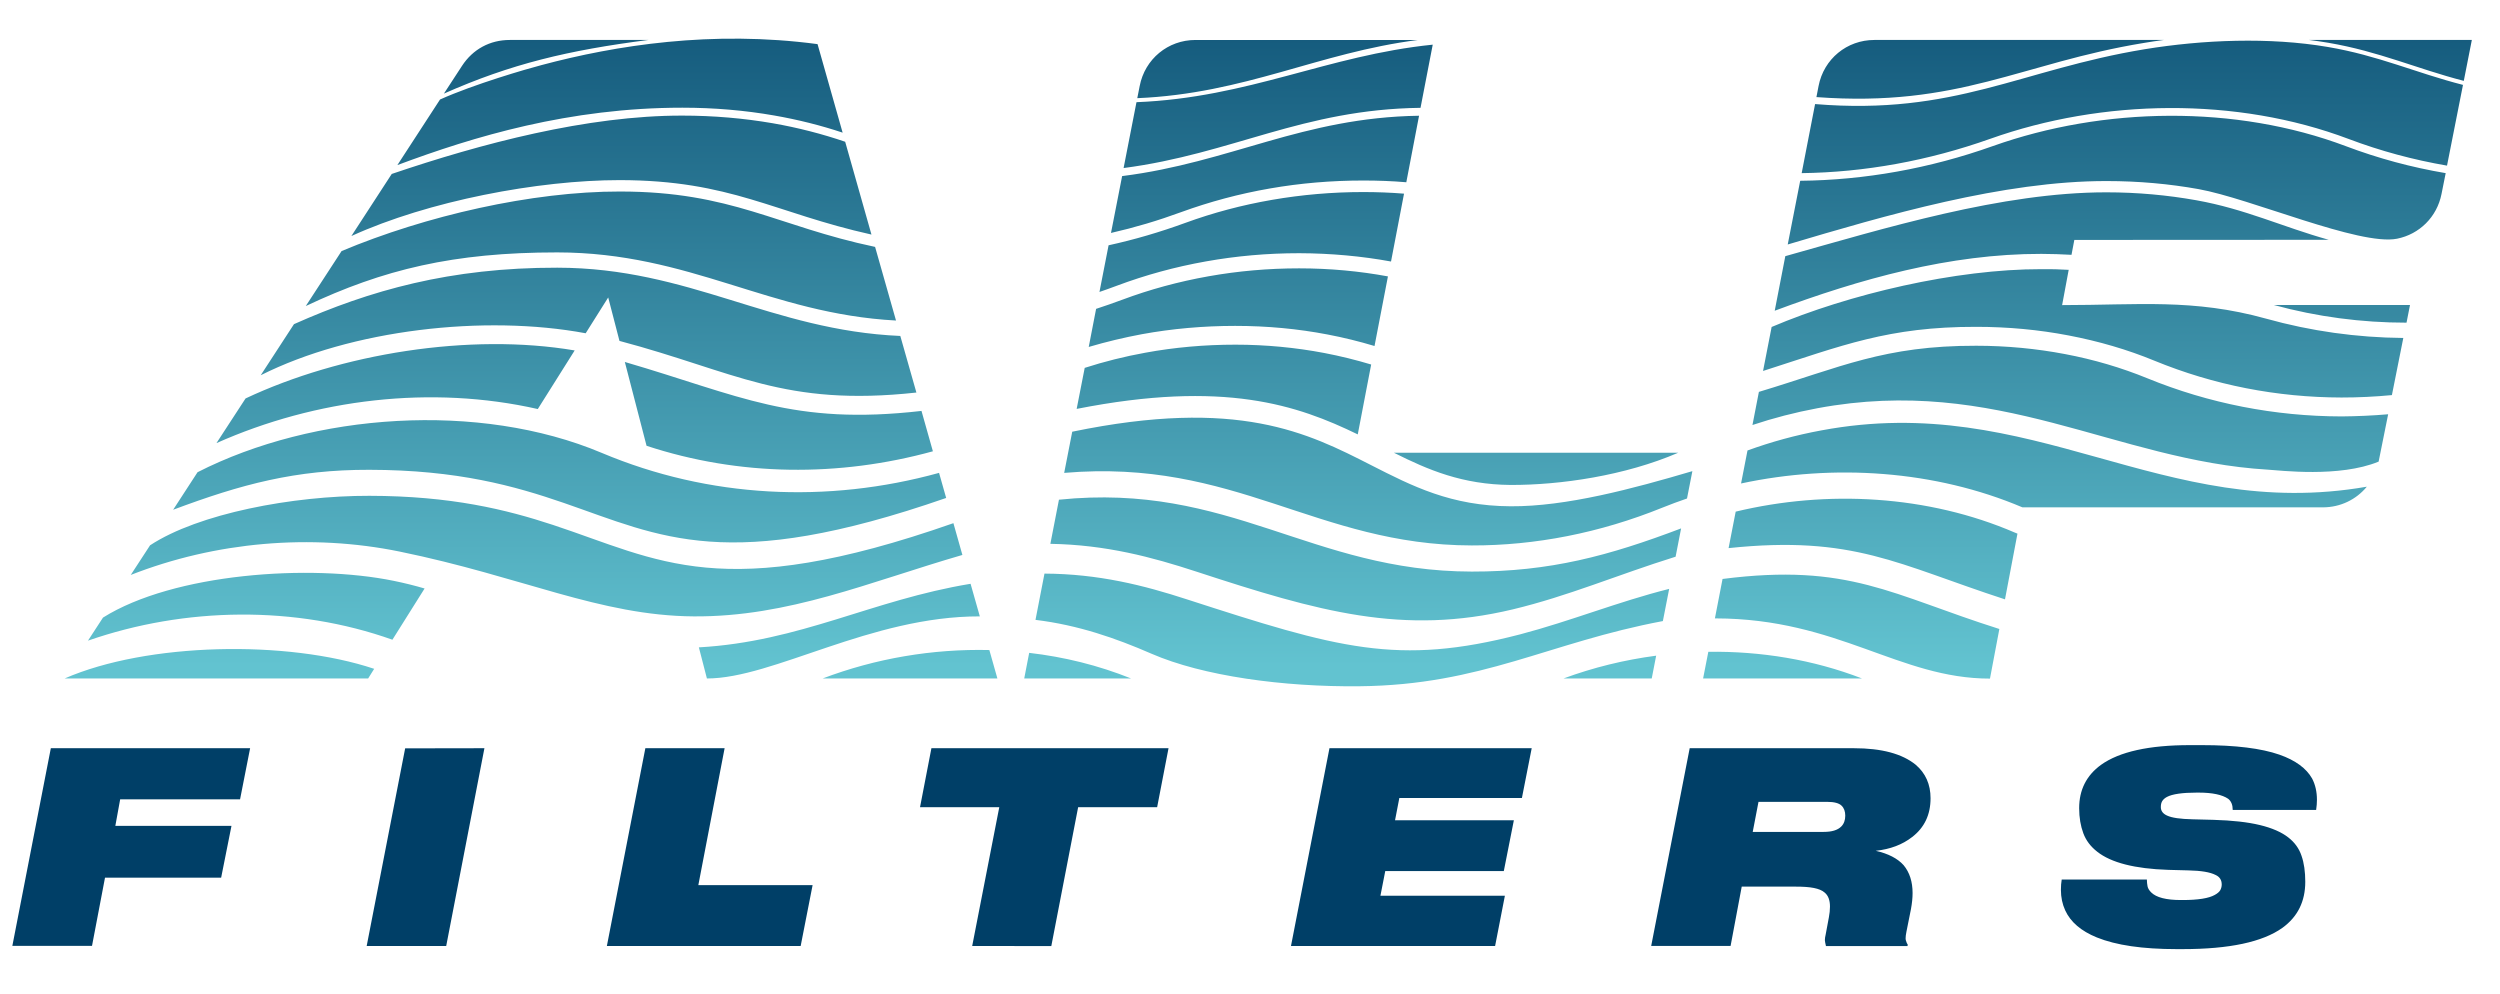
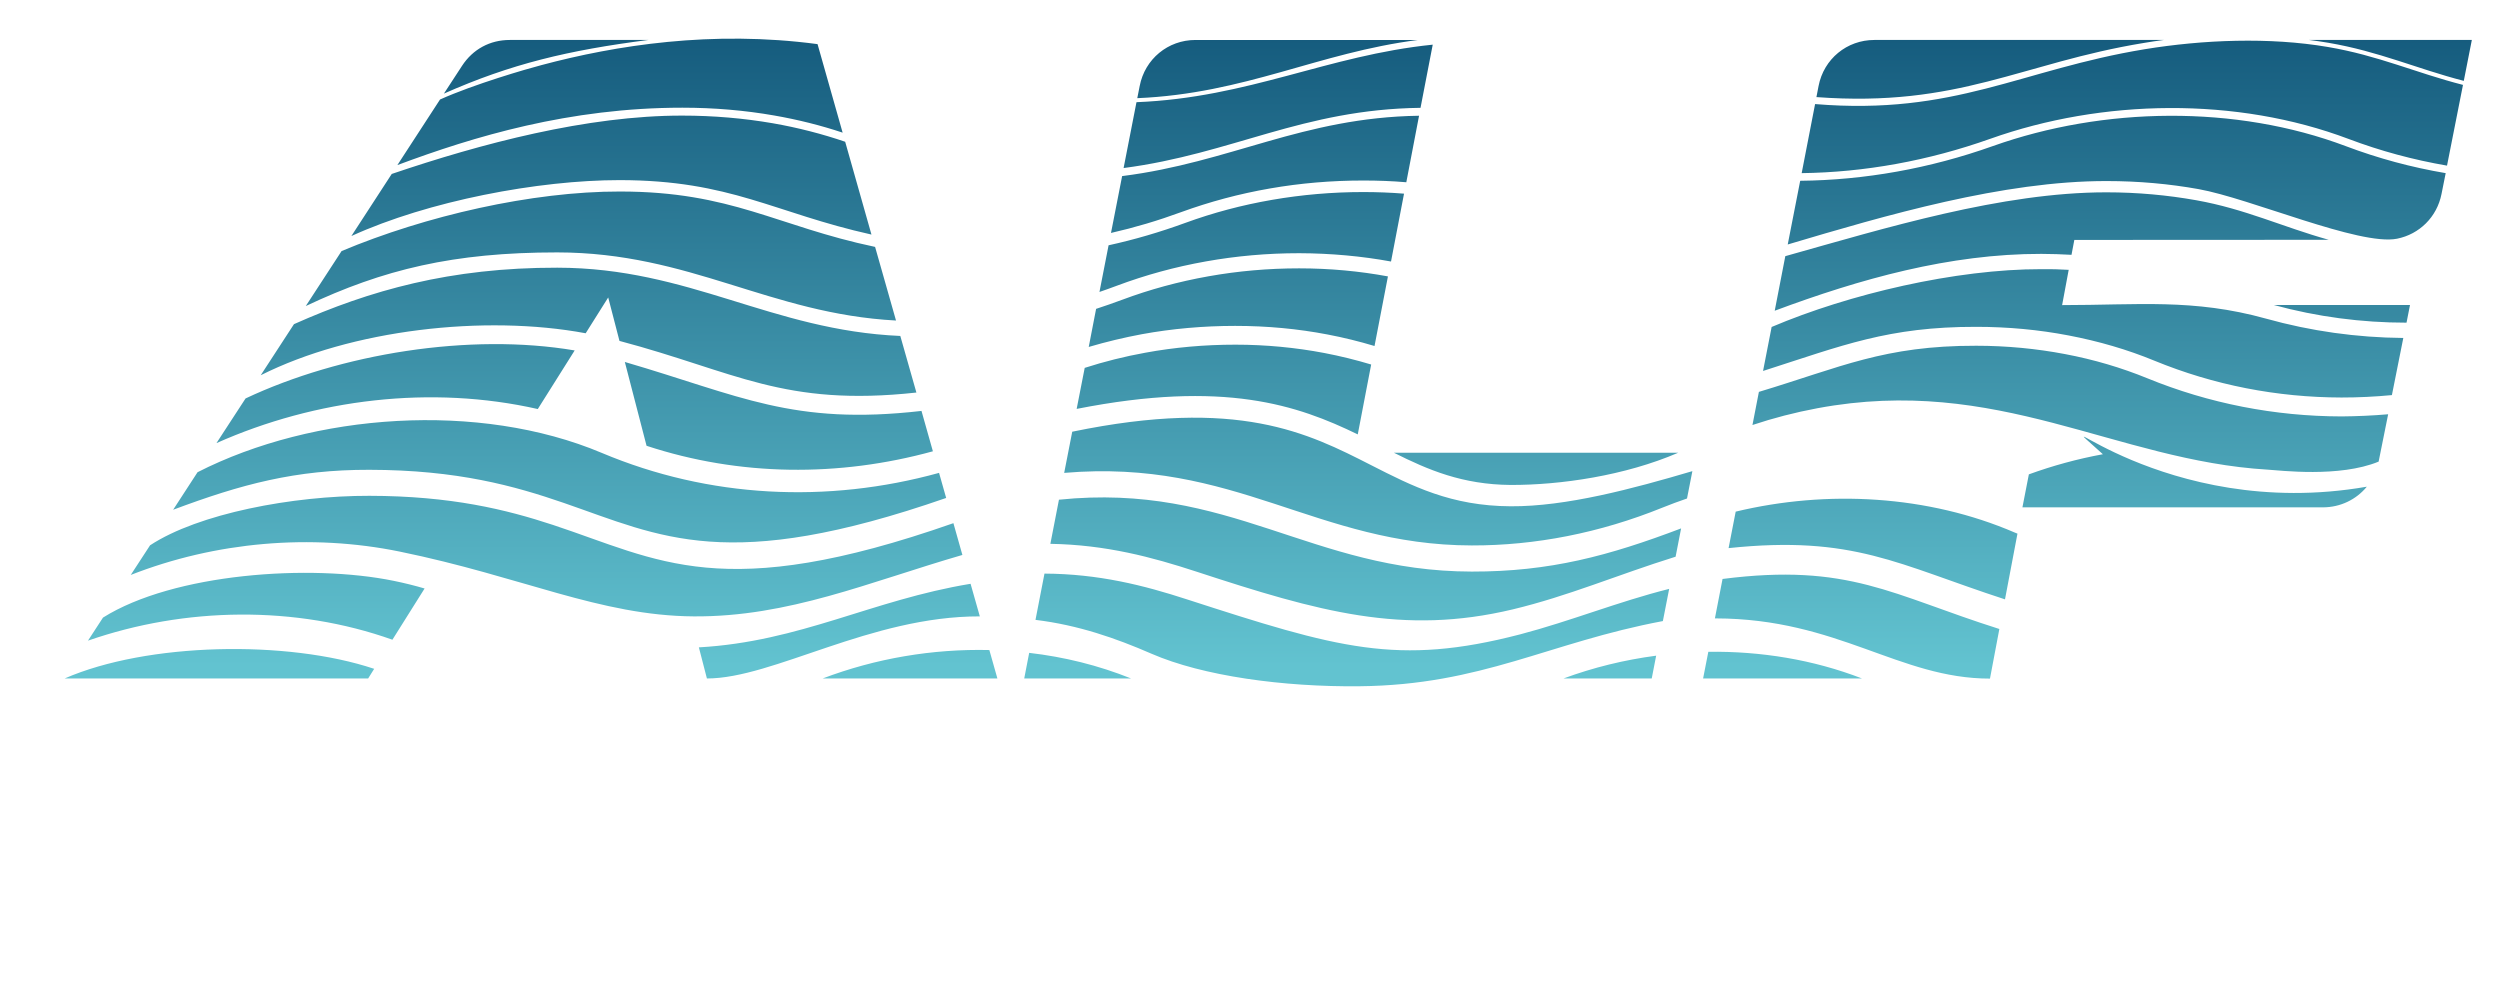
<svg xmlns="http://www.w3.org/2000/svg" version="1.1" id="Layer_1" x="0px" y="0px" viewBox="0 0 1864.1 741.5" style="enable-background:new 0 0 1864.1 741.5;" xml:space="preserve">
  <style type="text/css">
	.st0{fill-rule:evenodd;clip-rule:evenodd;fill:url(#SVGID_1_);}
	.st1{fill:#003F67;}
</style>
  <g>
    <g>
      <linearGradient id="SVGID_1_" gradientUnits="userSpaceOnUse" x1="945.686" y1="788.567" x2="945.686" y2="190.501" gradientTransform="matrix(1 0 0 -1 0 686.866)">
        <stop offset="0" style="stop-color:#003F67" />
        <stop offset="1" style="stop-color:#62C3D0" />
      </linearGradient>
-       <path class="st0" d="M843.4,505.9h-79.7l3.7-19.1C793.4,489.8,819,496.1,843.4,505.9 M1234.9,488.9l-3.3,17h-65.8    C1188,497.7,1211.3,492,1234.9,488.9z M1244.6,439.1l-4.7,24c-85.3,16-134.8,47.7-226.3,48.6c-56.7,0.6-116.7-7.6-155.1-24.3    c-26.4-11.5-54.4-21.3-86.4-25.2l6.7-34.5c40.4,0.2,73.9,8.7,106.2,19.2c112.5,36.4,157,49.9,248.5,26.1    C1171.2,463.1,1207,448.5,1244.6,439.1z M1253.5,394l-4.1,21.1c-43.6,13.6-79.8,29.3-121.5,39.3c-81.8,19.5-144.3,1.8-235.9-28.2    c-33-10.8-67.4-20-108.8-20.7l6.4-32.9c127.4-13.1,187.8,53.4,307.8,53.6C1155.7,426.3,1199.7,414.4,1253.5,394z M848,73.2    l1.8-9.1c3.9-20.1,21.1-34.3,41.6-34.3h165.9C982.9,39.3,928.6,69.8,848,73.2z M837.8,125.3l9.6-49.1    c84-3.4,142.3-34.9,220.9-42.9l-9.1,47.1C971.2,81.5,918.9,114.7,837.8,125.3z M828.4,173.7l8.3-42.4    c80.9-10.2,134.5-43.7,221.4-45l-9.5,49.6c-10.5-0.9-21.2-1.3-32.1-1.3c-23.8,0-47,2-69.4,5.9c-23.1,4-45.3,10-66.2,17.6    C863.5,164.5,846,169.7,828.4,173.7z M819.8,217.7l6.8-34.8c19.2-4.2,38.3-9.8,57.2-16.7c20.5-7.5,42.2-13.3,64.8-17.2    c22-3.8,44.7-5.8,67.9-5.8c10.3,0,20.5,0.4,30.4,1.2l-9.7,50.6c-21.8-4-44.6-6.1-68.4-6.2c-23.9,0-47.1,2.1-69.5,6.1    c-23.1,4.1-45.3,10.2-66.4,18.1C828.6,214.6,824.2,216.2,819.8,217.7z M811.8,258.7l5.5-28.4c6.5-2.1,13-4.4,19.5-6.8    c20.3-7.6,41.9-13.5,64.4-17.5c21.9-3.9,44.5-5.9,67.5-5.9c22.9,0,45.1,2.1,66.2,6l-10,51.9c-11.3-3.4-23-6.3-35.1-8.6    c-21.9-4.2-44.9-6.4-68.8-6.4c-23.8,0-47.2,2.1-69.6,6.2C838,251.7,824.7,254.9,811.8,258.7z M737.7,484.7l6,21.2H613.4    C652.9,490.9,695.5,483.7,737.7,484.7z M279,498.7l-4.5,7.2H48.2C109.6,479.1,214,477,279,498.7z M723.7,435.3l6.9,24.3    c-81.3-0.2-154.1,46.3-203.5,46.3l-6-23.2C596.9,478.4,650.1,447.4,723.7,435.3z M292.6,477c-72.3-25.7-154.6-24.5-227,0.7    l11.2-17.2c52.6-33,154.4-40.2,216.8-27.4c7.8,1.6,15.5,3.5,23,5.7L292.6,477z M331,69.8l13.5-20.7c8.1-12.4,20.8-19.3,35.6-19.3    h103.3C423.6,37.5,381.1,47.6,331,69.8z M296.3,123.1l31.8-48.9c25.3-11.4,65-22.9,75.8-25.7C459,33.8,530.8,22.4,609.6,32.9    l18.7,66c-16.2-5.4-33.3-9.7-51.1-12.8c-21.7-3.8-44.6-5.8-68.4-5.8C424.5,80.3,353.3,101.8,296.3,123.1z M262,176l30.1-46.3    c66.6-22.6,145.7-43.6,216.7-43.5c23.3,0,45.9,2,67.4,5.7c18.9,3.3,37,8,54,13.8l19.6,69.2c-72.8-16.2-104.7-40.5-187.7-40.6    C401.4,134.3,319.4,149.8,262,176z M228,228.2l26.7-41c62.7-26.3,142-44.5,207.5-44.4c83.5,0,116.7,25.8,190.3,41.3l15.6,54.9    c-94.2-5-153.4-50.7-252.6-50.8C338.1,188.2,285.8,200.9,228,228.2z M194.4,279.8l24.8-38.1c56.6-25.2,116.4-42.2,196.3-42.1    c98.8,0.1,159.5,46.7,255.8,50.9l12,42.2c-98.9,10.8-135.1-15.6-221.4-38.5l-8.4-32.4l-16.8,26.7    C361.3,234.4,262,245.8,194.4,279.8z M465.9,269.9c86,25.1,125.2,47.5,221.2,36.5l8.5,30.1c-70.2,19.3-144.2,18.7-213.5-4.1    C476.7,311.5,471.3,290.7,465.9,269.9z M161.4,330.4l21.7-33.3c70.9-33.4,167-49.1,245.4-35.8c-9.2,14.6-18.3,29.1-27.5,43.7    C321.6,287,235.5,297.4,161.4,330.4z M129.1,380.1l18.2-28c86.5-44.1,209.8-53,301.4-14.4c80,33.7,168.1,37.9,251.5,14.9l5.3,18.7    C542.3,428,493.1,400.1,420.4,375c-36.6-12.6-79.1-24.6-145-24.7C220.4,350.2,180.1,361,129.1,380.1z M298.1,411.3    c-66.4-13.6-137.6-7.3-200.6,17.4l14.4-22.1c36.1-23.7,106.3-37,163.5-36.9c60.9,0.1,102,10.2,136.9,21.7    c79.1,26.1,126,59.2,298.6-1.3l6.7,23.7C647.9,434,588,460.1,517.2,459.6C447.3,459.1,389.7,430.1,298.1,411.3z M1388.4,505.9    h-118.5l3.9-19.9C1312.8,485.5,1352,491.8,1388.4,505.9z M1490.8,469l-7,37c-67.8,0-113.2-44.7-204.5-44.9h-0.6l5.7-29.4    C1378.7,419.6,1410.5,443.6,1490.8,469z M1504.3,397.9l-9.3,49c-80-26-112.9-48-206.1-38.2l5.3-27.2    c68.2-16.4,143.4-12.3,208.1,15.6C1502.9,397.3,1503.6,397.6,1504.3,397.9z M1764.8,362.9c-7.8,9.5-19.6,15.4-32.8,15.4h-224    c-65.3-27.7-140.7-32.6-209.8-17.8l4.8-24.6c17.6-6.4,36.1-11.5,55.2-15C1516,291.4,1611.8,389.6,1764.8,362.9z M1780.7,308.9    l-7.1,35.3c-29.3,12.1-73.8,6.5-82.6,6c-113.9-6.8-201.3-70.9-335.9-45.8c-16.6,3.1-32.8,7.3-48.4,12.5l4.8-24.7    c61.4-18.5,93.3-34.5,162-34.4c22.9,0,45.1,2.2,66.2,6.2c21.7,4.1,42.2,10.2,61.3,18c46.2,18.9,95.3,28.4,145,28.5    C1757.5,310.4,1769.1,309.9,1780.7,308.9z M1695.4,227.4H1797l-2.6,13.2C1760.8,240.6,1727.6,236.2,1695.4,227.4z M1542.5,201.2    l-4.9,26.3c56.5,0,97.7-5,152.1,10.1c33.3,9.3,67.6,14.1,102.3,14.4l-8.5,42.6c-12.5,1.2-25.1,1.8-37.6,1.8    c-47.9-0.1-95.1-9.2-139.6-27.5c-19.9-8.2-41.4-14.5-64-18.8c-21.9-4.2-44.9-6.4-68.8-6.4c-65.6-0.1-99.6,13.9-158.9,32.9    l6.4-32.8c57.9-24.6,137.3-43.2,201.1-43.1C1529,200.6,1535.8,200.8,1542.5,201.2z M1721.7,29.8h121.4l-6,30.5    c-35.5-9.2-63-21.9-101-28.4C1731.4,31.1,1726.6,30.4,1721.7,29.8z M1354.4,72.4l1.6-8.3c3.9-20.1,21.1-34.3,41.6-34.3h215.8    c-4.9,0.6-9.8,1.4-14.7,2.2C1507,47,1460.9,80.3,1354.4,72.4z M1343.4,129.1l10-51.5c104.2,8.6,153.4-25.7,245.8-40.9    c43.3-7.1,93.1-9.1,136.4-1.7c37.9,6.4,65.4,19.2,100.9,28.3l-11.9,60.2c-25-4.3-49.6-10.9-73.4-19.9    c-83.5-31.5-183.4-29.9-267.2-0.1C1437.8,119.9,1390.3,128.5,1343.4,129.1z M1333,182.3l9.3-47.5c48-0.5,96.5-9.1,143.7-25.9    c82.5-29.3,181-30.9,263.2,0.1c24.1,9.1,49,15.8,74.4,20.1l-3.1,15.5c-3.4,17.3-16.6,30.1-33.2,33.4c-27.9,5.5-109.4-30.1-148-37    c-21.8-3.9-44.7-6-68.5-6C1493.7,134.9,1406.3,160.5,1333,182.3z M802.8,304.9l6-30.6c14.6-4.7,29.7-8.5,45.2-11.3    c21.7-4,44.2-6,67.2-6c22.9,0,45.1,2.2,66.2,6.2c12,2.3,23.7,5.2,35,8.6l-10,52.1C967.5,302.1,912.9,283.2,802.8,304.9z     M1261.9,351.3l-4,20.4c-6.2,2.1-12.3,4.4-18.3,6.8c-46.7,18.9-94.8,28.3-142.2,28.2c-116-0.2-176.2-65-303.9-54.1l6-30.7    c123.8-25.6,175.7,0.9,222.8,24.9c30.8,15.7,59.7,30.5,104.1,30.7C1167.6,377.8,1217.6,364.4,1261.9,351.3z M1039.4,337.6h166.4    h45.5c-39.7,17.1-87.7,24.1-124.9,24C1090.4,361.3,1064.9,350.4,1039.4,337.6z M1546.7,178.9l-2.1,11.1    c-7.4-0.4-14.9-0.7-22.5-0.7c-68.4-0.1-135.2,18.7-198.8,42.4l7.9-40.7c74.8-21,161.3-47.6,239.4-47.6c23.2,0,45.7,2.1,67,5.9    c36.5,6.5,64.4,19.9,98.8,29.5L1546.7,178.9L1546.7,178.9z" />
+       <path class="st0" d="M843.4,505.9h-79.7l3.7-19.1C793.4,489.8,819,496.1,843.4,505.9 M1234.9,488.9l-3.3,17h-65.8    C1188,497.7,1211.3,492,1234.9,488.9z M1244.6,439.1l-4.7,24c-85.3,16-134.8,47.7-226.3,48.6c-56.7,0.6-116.7-7.6-155.1-24.3    c-26.4-11.5-54.4-21.3-86.4-25.2l6.7-34.5c40.4,0.2,73.9,8.7,106.2,19.2c112.5,36.4,157,49.9,248.5,26.1    C1171.2,463.1,1207,448.5,1244.6,439.1z M1253.5,394l-4.1,21.1c-43.6,13.6-79.8,29.3-121.5,39.3c-81.8,19.5-144.3,1.8-235.9-28.2    c-33-10.8-67.4-20-108.8-20.7l6.4-32.9c127.4-13.1,187.8,53.4,307.8,53.6C1155.7,426.3,1199.7,414.4,1253.5,394z M848,73.2    l1.8-9.1c3.9-20.1,21.1-34.3,41.6-34.3h165.9C982.9,39.3,928.6,69.8,848,73.2z M837.8,125.3l9.6-49.1    c84-3.4,142.3-34.9,220.9-42.9l-9.1,47.1C971.2,81.5,918.9,114.7,837.8,125.3z M828.4,173.7l8.3-42.4    c80.9-10.2,134.5-43.7,221.4-45l-9.5,49.6c-10.5-0.9-21.2-1.3-32.1-1.3c-23.8,0-47,2-69.4,5.9c-23.1,4-45.3,10-66.2,17.6    C863.5,164.5,846,169.7,828.4,173.7z M819.8,217.7l6.8-34.8c19.2-4.2,38.3-9.8,57.2-16.7c20.5-7.5,42.2-13.3,64.8-17.2    c22-3.8,44.7-5.8,67.9-5.8c10.3,0,20.5,0.4,30.4,1.2l-9.7,50.6c-21.8-4-44.6-6.1-68.4-6.2c-23.9,0-47.1,2.1-69.5,6.1    c-23.1,4.1-45.3,10.2-66.4,18.1C828.6,214.6,824.2,216.2,819.8,217.7z M811.8,258.7l5.5-28.4c6.5-2.1,13-4.4,19.5-6.8    c20.3-7.6,41.9-13.5,64.4-17.5c21.9-3.9,44.5-5.9,67.5-5.9c22.9,0,45.1,2.1,66.2,6l-10,51.9c-11.3-3.4-23-6.3-35.1-8.6    c-21.9-4.2-44.9-6.4-68.8-6.4c-23.8,0-47.2,2.1-69.6,6.2C838,251.7,824.7,254.9,811.8,258.7z M737.7,484.7l6,21.2H613.4    C652.9,490.9,695.5,483.7,737.7,484.7z M279,498.7l-4.5,7.2H48.2C109.6,479.1,214,477,279,498.7z M723.7,435.3l6.9,24.3    c-81.3-0.2-154.1,46.3-203.5,46.3l-6-23.2C596.9,478.4,650.1,447.4,723.7,435.3z M292.6,477c-72.3-25.7-154.6-24.5-227,0.7    l11.2-17.2c52.6-33,154.4-40.2,216.8-27.4c7.8,1.6,15.5,3.5,23,5.7L292.6,477z M331,69.8l13.5-20.7c8.1-12.4,20.8-19.3,35.6-19.3    h103.3C423.6,37.5,381.1,47.6,331,69.8z M296.3,123.1l31.8-48.9c25.3-11.4,65-22.9,75.8-25.7C459,33.8,530.8,22.4,609.6,32.9    l18.7,66c-16.2-5.4-33.3-9.7-51.1-12.8c-21.7-3.8-44.6-5.8-68.4-5.8C424.5,80.3,353.3,101.8,296.3,123.1z M262,176l30.1-46.3    c66.6-22.6,145.7-43.6,216.7-43.5c23.3,0,45.9,2,67.4,5.7c18.9,3.3,37,8,54,13.8l19.6,69.2c-72.8-16.2-104.7-40.5-187.7-40.6    C401.4,134.3,319.4,149.8,262,176z M228,228.2l26.7-41c62.7-26.3,142-44.5,207.5-44.4c83.5,0,116.7,25.8,190.3,41.3l15.6,54.9    c-94.2-5-153.4-50.7-252.6-50.8C338.1,188.2,285.8,200.9,228,228.2z M194.4,279.8l24.8-38.1c56.6-25.2,116.4-42.2,196.3-42.1    c98.8,0.1,159.5,46.7,255.8,50.9l12,42.2c-98.9,10.8-135.1-15.6-221.4-38.5l-8.4-32.4l-16.8,26.7    C361.3,234.4,262,245.8,194.4,279.8z M465.9,269.9c86,25.1,125.2,47.5,221.2,36.5l8.5,30.1c-70.2,19.3-144.2,18.7-213.5-4.1    C476.7,311.5,471.3,290.7,465.9,269.9z M161.4,330.4l21.7-33.3c70.9-33.4,167-49.1,245.4-35.8c-9.2,14.6-18.3,29.1-27.5,43.7    C321.6,287,235.5,297.4,161.4,330.4z M129.1,380.1l18.2-28c86.5-44.1,209.8-53,301.4-14.4c80,33.7,168.1,37.9,251.5,14.9l5.3,18.7    C542.3,428,493.1,400.1,420.4,375c-36.6-12.6-79.1-24.6-145-24.7C220.4,350.2,180.1,361,129.1,380.1z M298.1,411.3    c-66.4-13.6-137.6-7.3-200.6,17.4l14.4-22.1c36.1-23.7,106.3-37,163.5-36.9c60.9,0.1,102,10.2,136.9,21.7    c79.1,26.1,126,59.2,298.6-1.3l6.7,23.7C647.9,434,588,460.1,517.2,459.6C447.3,459.1,389.7,430.1,298.1,411.3z M1388.4,505.9    h-118.5l3.9-19.9C1312.8,485.5,1352,491.8,1388.4,505.9z M1490.8,469l-7,37c-67.8,0-113.2-44.7-204.5-44.9h-0.6l5.7-29.4    C1378.7,419.6,1410.5,443.6,1490.8,469z M1504.3,397.9l-9.3,49c-80-26-112.9-48-206.1-38.2l5.3-27.2    c68.2-16.4,143.4-12.3,208.1,15.6C1502.9,397.3,1503.6,397.6,1504.3,397.9z M1764.8,362.9c-7.8,9.5-19.6,15.4-32.8,15.4h-224    l4.8-24.6c17.6-6.4,36.1-11.5,55.2-15C1516,291.4,1611.8,389.6,1764.8,362.9z M1780.7,308.9    l-7.1,35.3c-29.3,12.1-73.8,6.5-82.6,6c-113.9-6.8-201.3-70.9-335.9-45.8c-16.6,3.1-32.8,7.3-48.4,12.5l4.8-24.7    c61.4-18.5,93.3-34.5,162-34.4c22.9,0,45.1,2.2,66.2,6.2c21.7,4.1,42.2,10.2,61.3,18c46.2,18.9,95.3,28.4,145,28.5    C1757.5,310.4,1769.1,309.9,1780.7,308.9z M1695.4,227.4H1797l-2.6,13.2C1760.8,240.6,1727.6,236.2,1695.4,227.4z M1542.5,201.2    l-4.9,26.3c56.5,0,97.7-5,152.1,10.1c33.3,9.3,67.6,14.1,102.3,14.4l-8.5,42.6c-12.5,1.2-25.1,1.8-37.6,1.8    c-47.9-0.1-95.1-9.2-139.6-27.5c-19.9-8.2-41.4-14.5-64-18.8c-21.9-4.2-44.9-6.4-68.8-6.4c-65.6-0.1-99.6,13.9-158.9,32.9    l6.4-32.8c57.9-24.6,137.3-43.2,201.1-43.1C1529,200.6,1535.8,200.8,1542.5,201.2z M1721.7,29.8h121.4l-6,30.5    c-35.5-9.2-63-21.9-101-28.4C1731.4,31.1,1726.6,30.4,1721.7,29.8z M1354.4,72.4l1.6-8.3c3.9-20.1,21.1-34.3,41.6-34.3h215.8    c-4.9,0.6-9.8,1.4-14.7,2.2C1507,47,1460.9,80.3,1354.4,72.4z M1343.4,129.1l10-51.5c104.2,8.6,153.4-25.7,245.8-40.9    c43.3-7.1,93.1-9.1,136.4-1.7c37.9,6.4,65.4,19.2,100.9,28.3l-11.9,60.2c-25-4.3-49.6-10.9-73.4-19.9    c-83.5-31.5-183.4-29.9-267.2-0.1C1437.8,119.9,1390.3,128.5,1343.4,129.1z M1333,182.3l9.3-47.5c48-0.5,96.5-9.1,143.7-25.9    c82.5-29.3,181-30.9,263.2,0.1c24.1,9.1,49,15.8,74.4,20.1l-3.1,15.5c-3.4,17.3-16.6,30.1-33.2,33.4c-27.9,5.5-109.4-30.1-148-37    c-21.8-3.9-44.7-6-68.5-6C1493.7,134.9,1406.3,160.5,1333,182.3z M802.8,304.9l6-30.6c14.6-4.7,29.7-8.5,45.2-11.3    c21.7-4,44.2-6,67.2-6c22.9,0,45.1,2.2,66.2,6.2c12,2.3,23.7,5.2,35,8.6l-10,52.1C967.5,302.1,912.9,283.2,802.8,304.9z     M1261.9,351.3l-4,20.4c-6.2,2.1-12.3,4.4-18.3,6.8c-46.7,18.9-94.8,28.3-142.2,28.2c-116-0.2-176.2-65-303.9-54.1l6-30.7    c123.8-25.6,175.7,0.9,222.8,24.9c30.8,15.7,59.7,30.5,104.1,30.7C1167.6,377.8,1217.6,364.4,1261.9,351.3z M1039.4,337.6h166.4    h45.5c-39.7,17.1-87.7,24.1-124.9,24C1090.4,361.3,1064.9,350.4,1039.4,337.6z M1546.7,178.9l-2.1,11.1    c-7.4-0.4-14.9-0.7-22.5-0.7c-68.4-0.1-135.2,18.7-198.8,42.4l7.9-40.7c74.8-21,161.3-47.6,239.4-47.6c23.2,0,45.7,2.1,67,5.9    c36.5,6.5,64.4,19.9,98.8,29.5L1546.7,178.9L1546.7,178.9z" />
    </g>
-     <path class="st1" d="M1600.8,655.8c0,1.8,0.2,3.5,0.5,5.1c0.3,1.5,1.2,3,2.7,4.5c3.8,3.8,11.2,5.7,22.2,5.7h1.2   c11.6,0,19.6-1.3,24-3.8c2-1.1,3.3-2.2,4.1-3.5c0.7-1.3,1.1-2.7,1.1-4.3c0-3.3-1.5-5.7-4.6-7.1c-4.1-2.1-10.8-3.2-20.2-3.4   l-15.1-0.4c-24.8-0.8-42.5-5.3-52.9-13.5c-4.9-3.8-8.4-8.4-10.4-13.8s-3.1-11.6-3.1-18.7c0-13.6,5.4-24.4,16.3-32.3   c13.7-9.8,35.8-14.7,66.2-14.7h9.1c25,0,44.2,2.4,57.7,7.1c12,4.2,20.1,10.2,24.4,17.8c2.4,4.6,3.6,9.9,3.6,15.9   c0,2.4-0.2,4.9-0.6,7.5h-62.2c0-3.7-1.1-6.5-3.4-8.3c-4.4-3-11.7-4.6-22-4.6h-1.4c-10.8,0-18.2,1.1-22.2,3.2   c-1.7,0.9-2.9,2-3.6,3.2s-1,2.6-1,4.4c0,2.8,1.5,4.9,4.6,6.3c3.6,1.7,9.9,2.6,19,2.8l15.5,0.4c14.1,0.4,25.7,1.7,34.8,3.9   c9.1,2.2,16.1,5.3,21.1,9.2c4.8,3.7,8.1,8.3,9.9,13.7c1.9,5.4,2.8,11.9,2.8,19.4c0,14.7-5.7,26.1-17,34.3   c-14.8,10.6-39.6,15.9-74.5,15.9h-4.4c-25.4,0-45.2-2.9-59.5-8.7c-11.8-4.8-19.6-11.5-23.6-20.2c-2.1-4.6-3.2-9.7-3.2-15.3   c0-2.8,0.2-5.4,0.6-7.7H1600.8z M1306.9,620.3h52.9c6.1,0,10.4-1.3,13.1-4c2-2,3-4.7,3-8.1c0-3.2-0.9-5.7-2.8-7.5   c-1.8-1.8-5.4-2.8-10.5-2.8h-51.4L1306.9,620.3z M1398.6,634.4c9.4,2.1,16.3,5.7,20.8,10.7c4.5,5.4,6.7,12.4,6.7,20.8   c0,3.6-0.4,7.5-1.2,11.9l-3.4,17c-0.4,2-0.6,3.6-0.6,4.8c0,0.8,0.1,1.3,0.2,1.6c0.4,1.5,0.9,2.5,1.4,3.2l-0.2,1h-60.8l-0.6-2.8   l-0.2-1.6c0-1.2,0.2-2.6,0.6-4.2l2.4-12.9c0.5-2.6,0.8-5.3,0.8-7.9c0-4.8-1.3-8.3-4-10.5c-1.8-1.6-4.5-2.7-8-3.4   c-3.5-0.7-8-1-13.4-1h-40.4l-8.3,44.2h-59.2l28.7-147.4h122.5c20.6,0,35.9,4.1,46,12.3c7.4,6.3,11.1,14.7,11.1,25   c0,12.3-4.6,21.9-13.7,28.9C1418.5,629.8,1409.5,633.2,1398.6,634.4z M991.3,557.9h150.8l-7.3,37.1h-91.4l-3.2,16.6h88.6l-7.5,37.9   h-88.4l-3.6,18.4h92.8l-7.3,37.5H962.6L991.3,557.9z M724.9,705.4l20.2-103.5H686l8.5-44h176.8l-8.5,44h-58.9l-20,103.5H724.9z    M481.2,557.9h59.1L520.7,660h85.2l-8.9,45.4H452.5L481.2,557.9z M361.2,557.9l-28.5,147.5h-59.3L302.1,558L361.2,557.9   L361.2,557.9z M37.9,557.9h148.6L179,596H89.6L86,615.8h86.6l-7.7,38.6H78.3l-9.7,50.9H9.2L37.9,557.9z" />
  </g>
</svg>